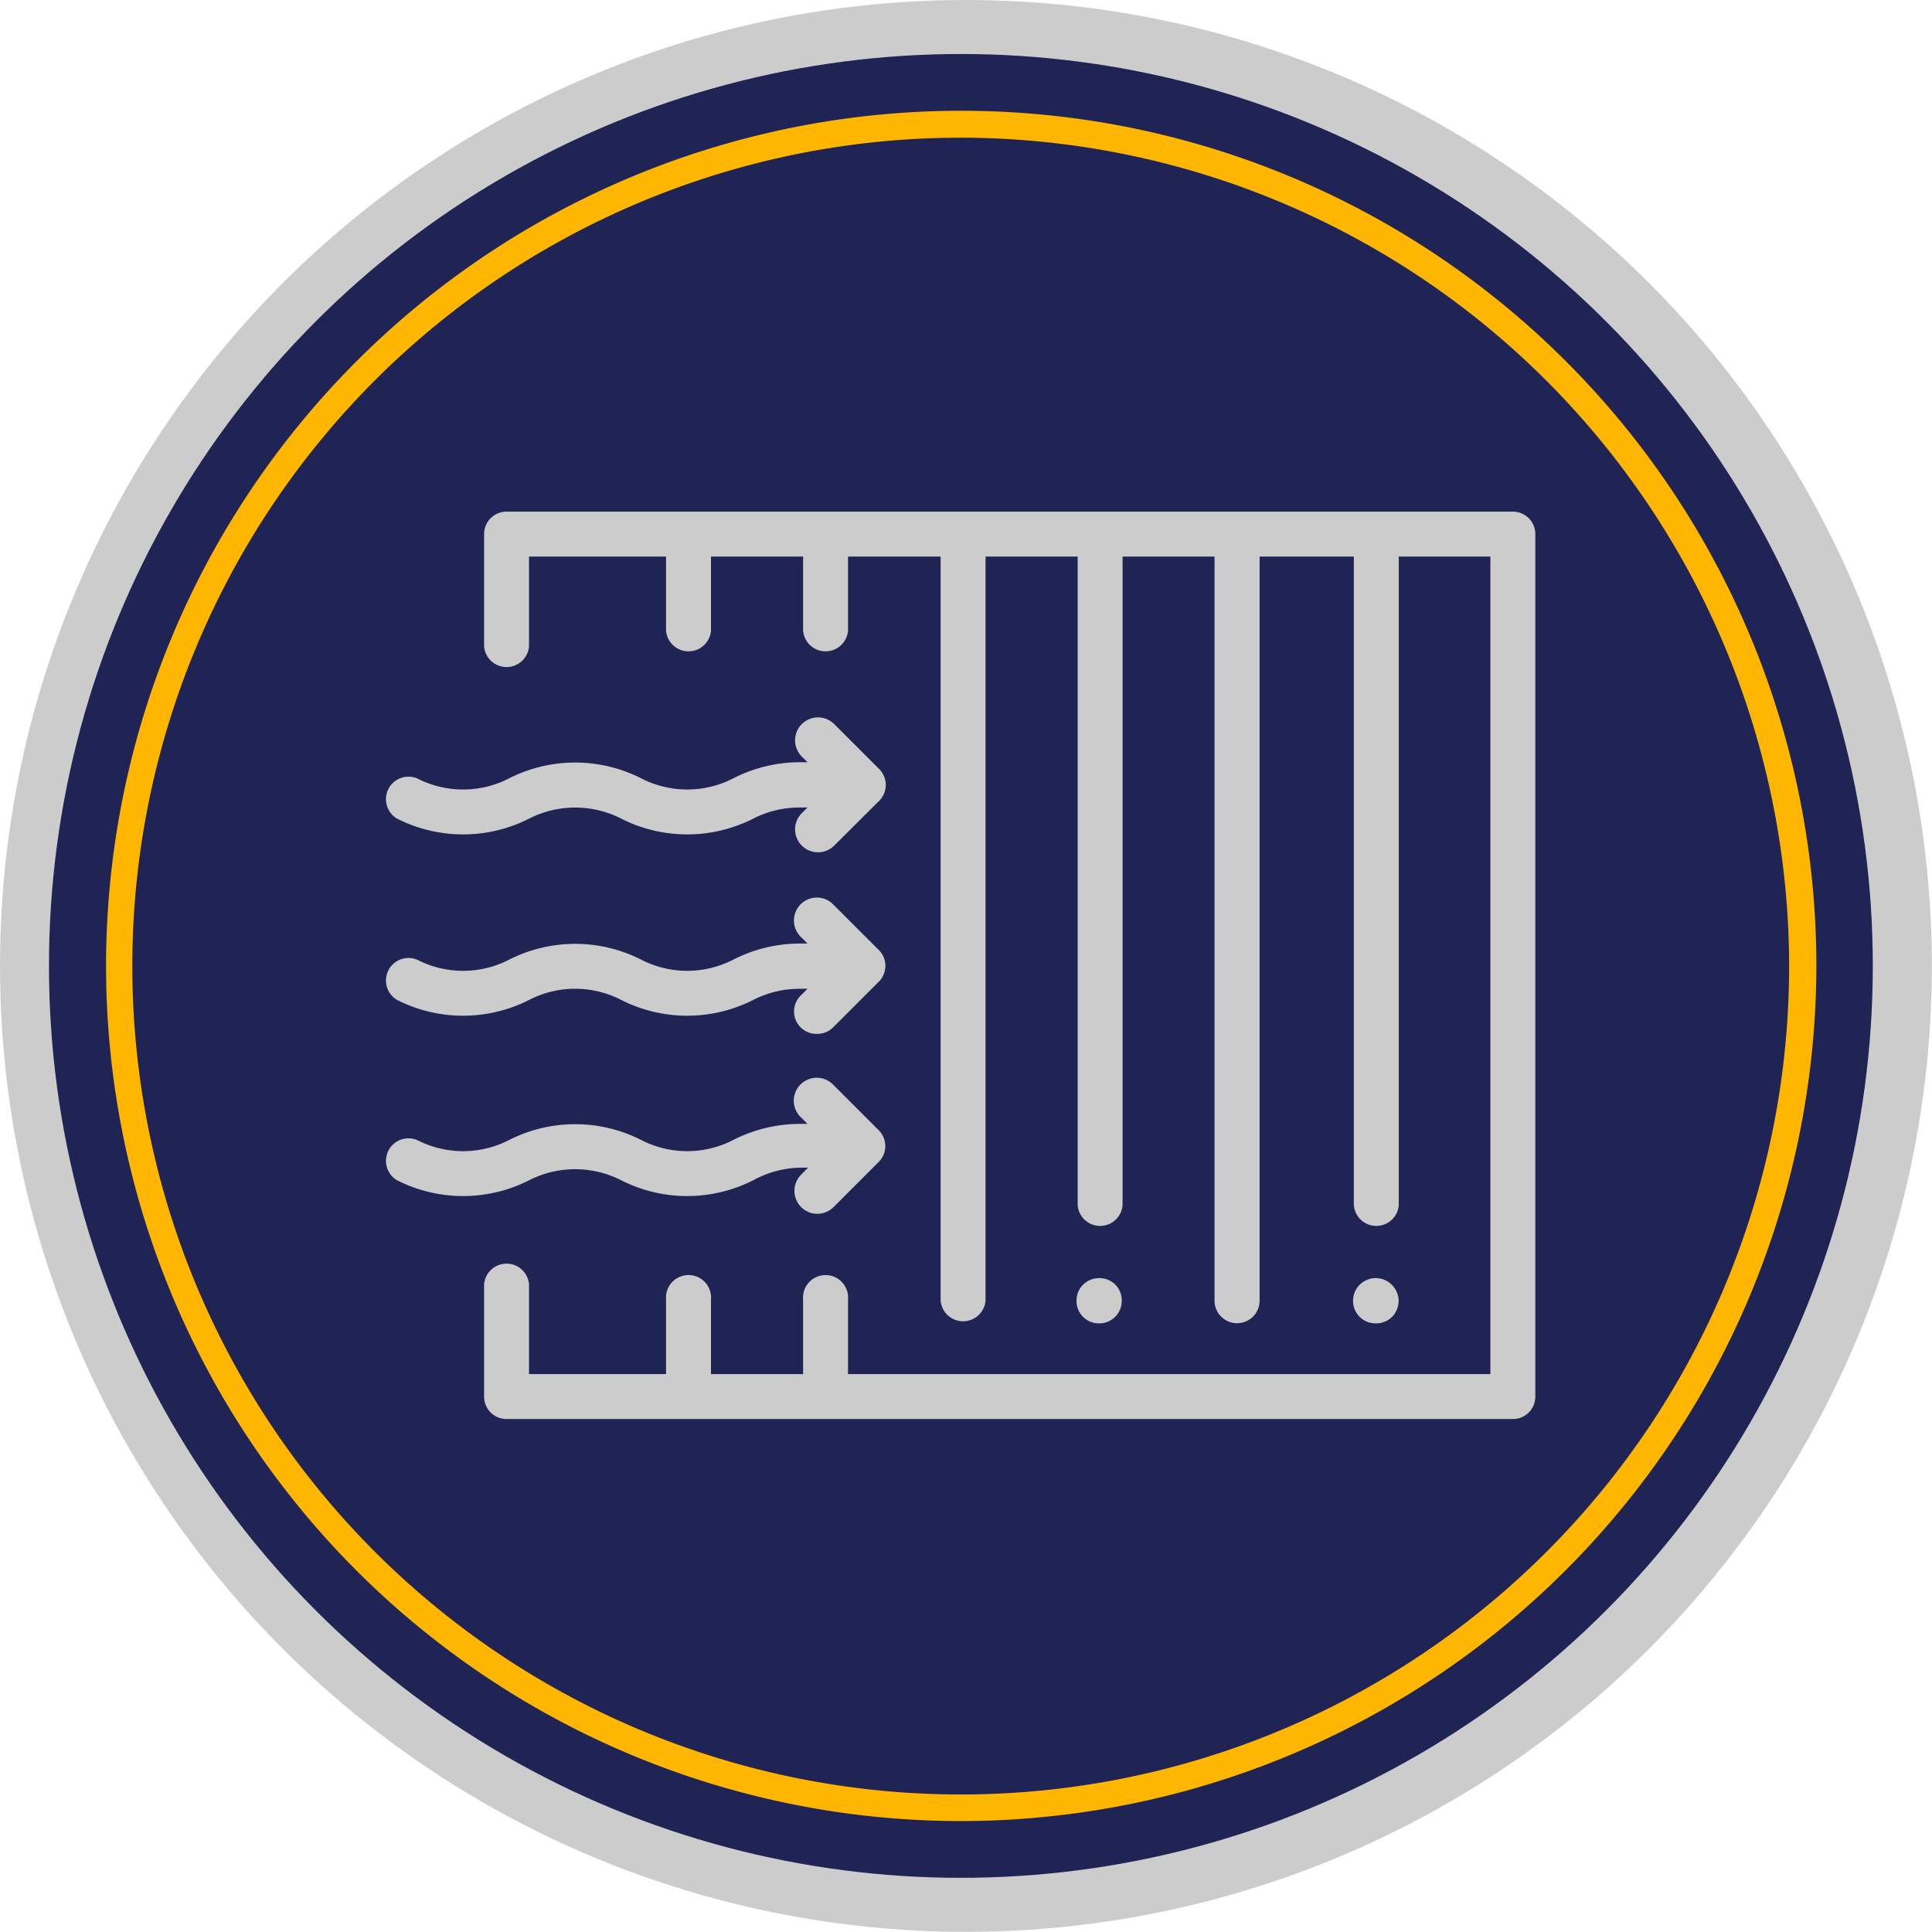
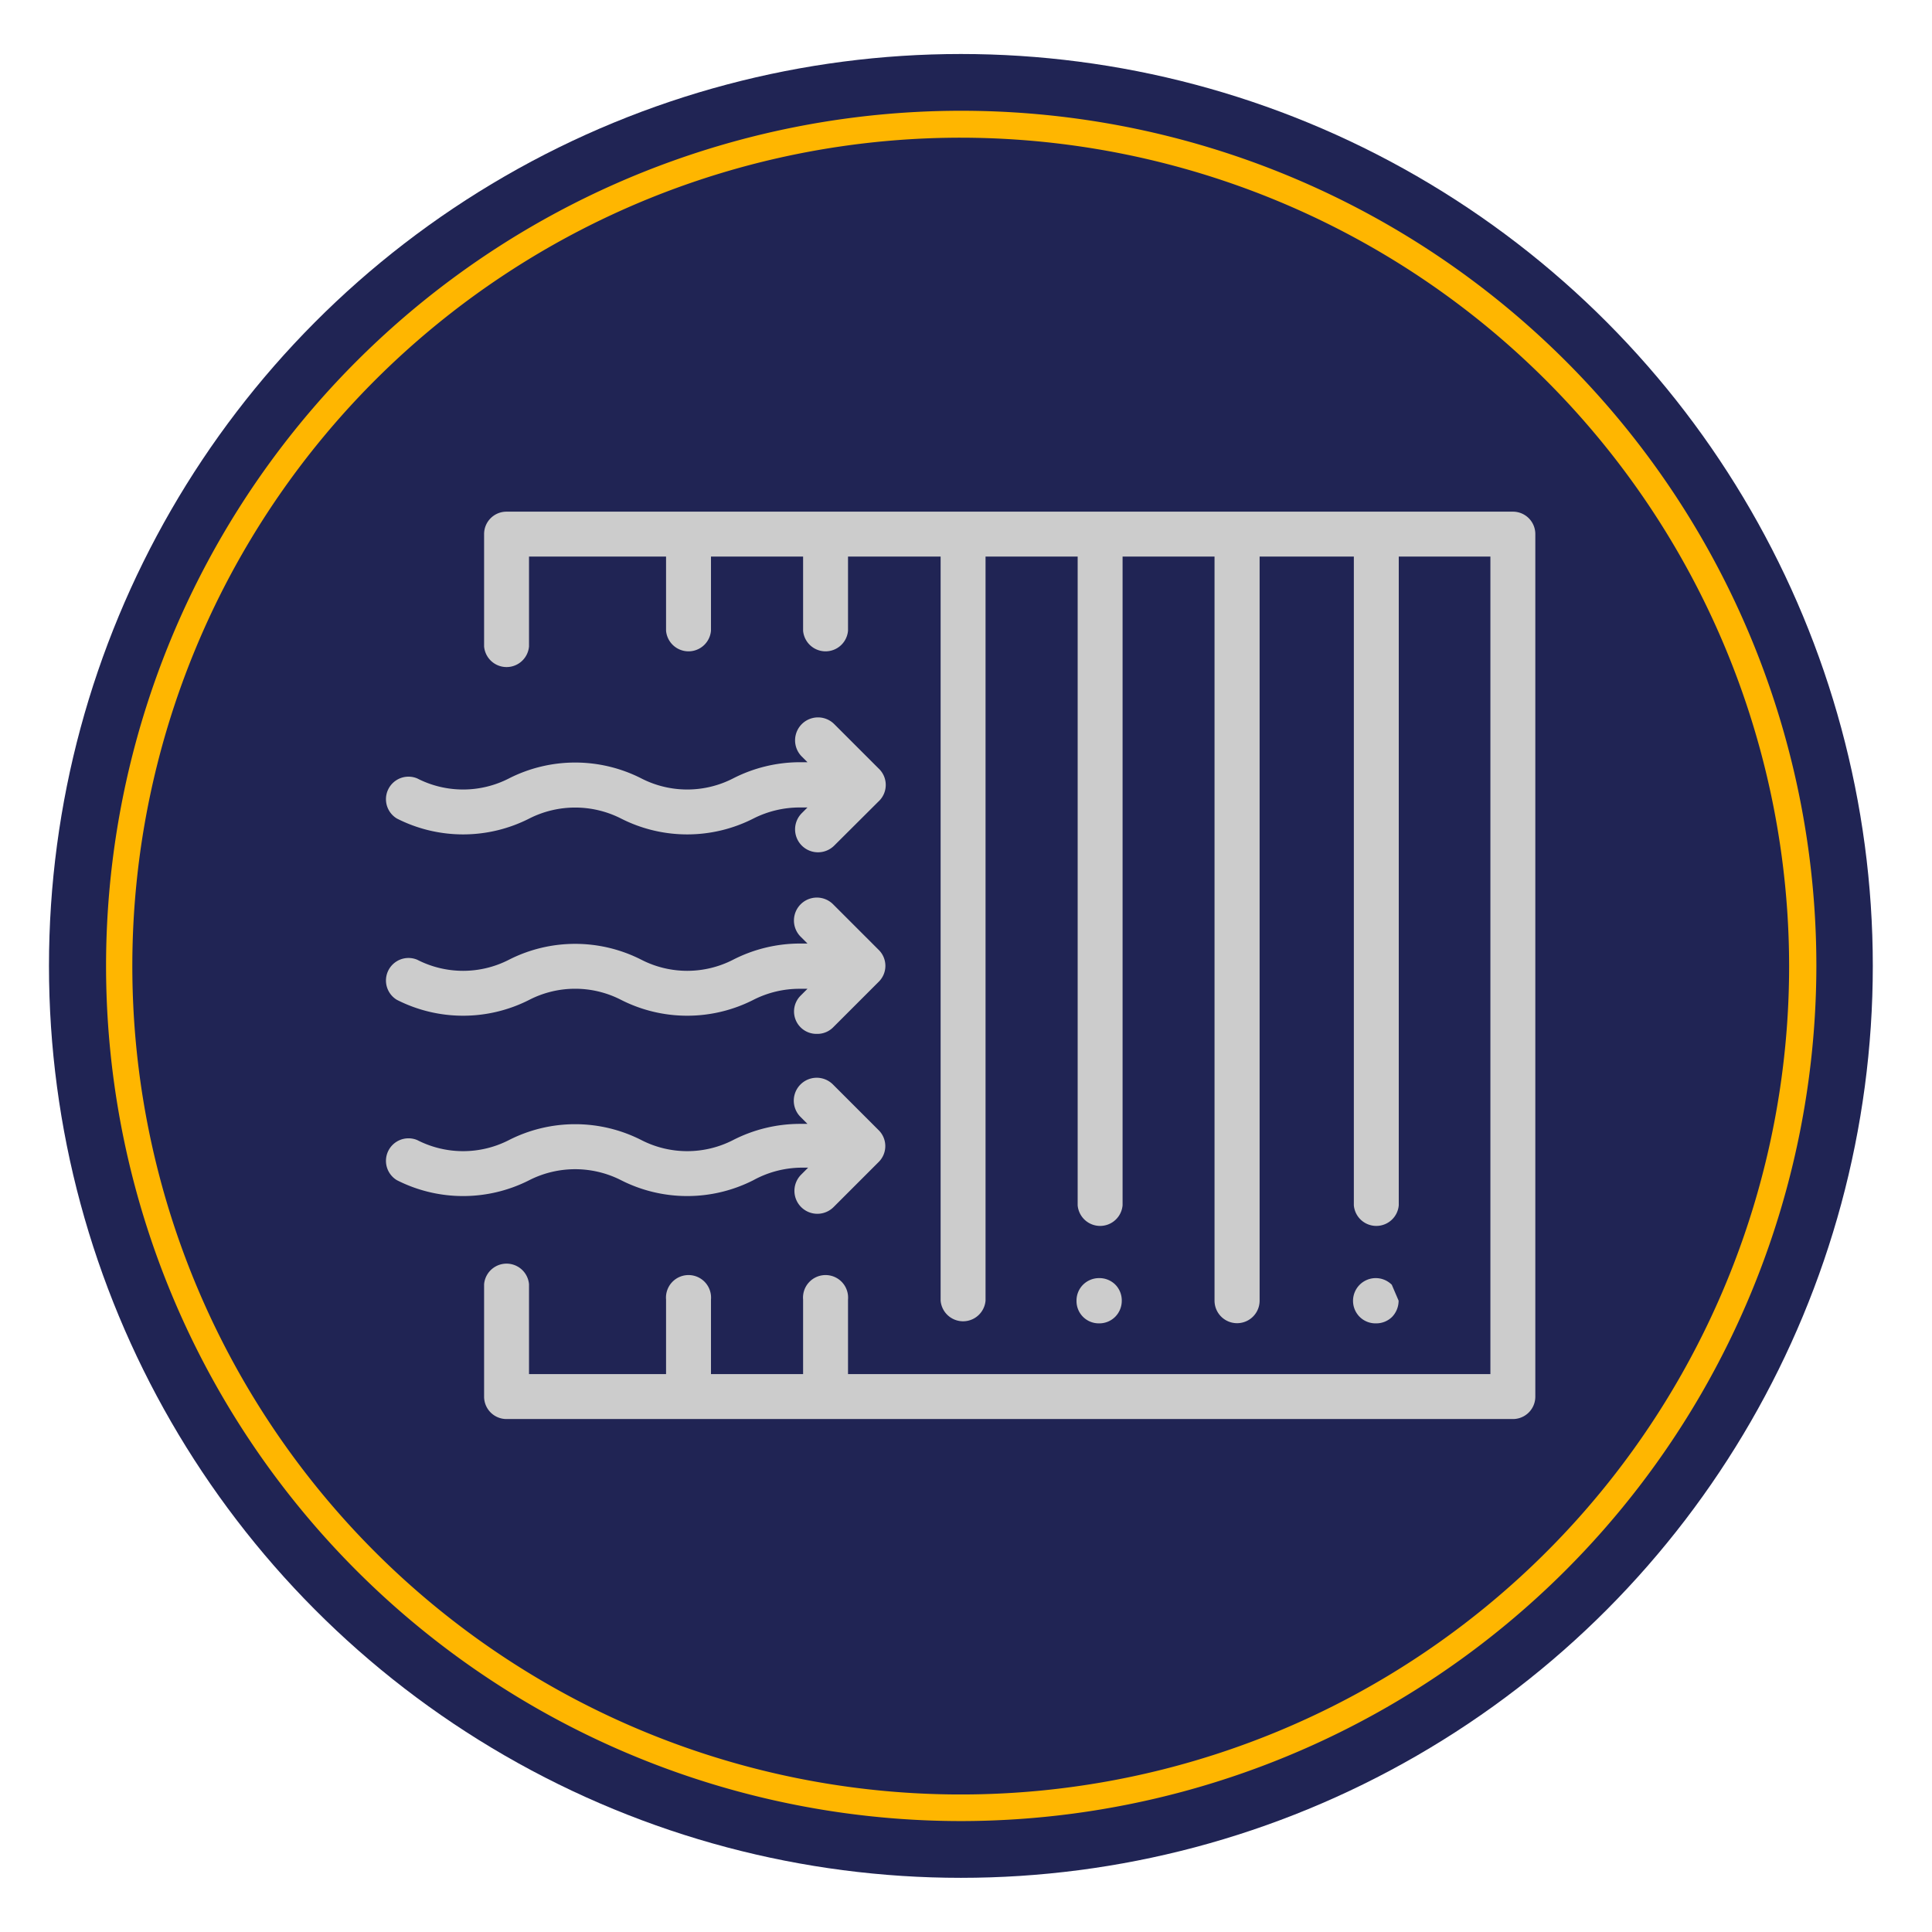
<svg xmlns="http://www.w3.org/2000/svg" viewBox="0 0 119.13 119.13">
  <defs>
    <style>.cls-1{fill:#ccc;}.cls-2{fill:#202454;}.cls-3{fill:#ffb600;}</style>
  </defs>
  <g id="Layer_2" data-name="Layer 2">
    <g id="Layer_1-2" data-name="Layer 1">
-       <circle class="cls-1" cx="59.56" cy="59.56" r="59.56" />
      <circle class="cls-2" cx="59.25" cy="59.56" r="56.23" />
      <path class="cls-3" d="M59.25,112.29A52.73,52.73,0,1,1,112,59.56,52.79,52.79,0,0,1,59.25,112.29Zm0-103.8a51.08,51.08,0,1,0,51.07,51.07A51.13,51.13,0,0,0,59.25,8.49Z" />
      <path class="cls-1" d="M93.29,31.55H31.24a1.38,1.38,0,0,0-1.39,1.38v6.93a1.39,1.39,0,0,0,2.77,0V34.32h8.45v4.57a1.39,1.39,0,0,0,2.77,0V34.32h5.68v4.57a1.39,1.39,0,0,0,2.77,0V34.32H58V80.2a1.39,1.39,0,0,0,2.77,0V34.32h5.68v40a1.39,1.39,0,0,0,2.77,0v-40h5.67V80.2a1.39,1.39,0,0,0,2.78,0V34.32h5.81v40a1.39,1.39,0,0,0,2.77,0v-40H91.9V84.73H52.29v-4.6a1.39,1.39,0,1,0-2.77,0v4.6H43.84v-4.6a1.39,1.39,0,1,0-2.77,0v4.6H32.62V79.19a1.39,1.39,0,0,0-2.77,0v6.93a1.38,1.38,0,0,0,1.39,1.38H93.29a1.38,1.38,0,0,0,1.38-1.38V32.93A1.38,1.38,0,0,0,93.29,31.55Z" />
      <path class="cls-1" d="M54.16,58.55l-2.79-2.79a1.39,1.39,0,0,0-2,2l.42.42h-.5a9.06,9.06,0,0,0-4.09,1,6.19,6.19,0,0,1-5.65,0,9,9,0,0,0-8.17,0,6.19,6.19,0,0,1-5.65,0,1.39,1.39,0,0,0-1.26,2.47,9,9,0,0,0,8.17,0,6.19,6.19,0,0,1,5.65,0,9,9,0,0,0,8.17,0,6.26,6.26,0,0,1,2.85-.68h.48l-.42.42a1.38,1.38,0,0,0,1,2.36,1.37,1.37,0,0,0,1-.4l2.79-2.79A1.38,1.38,0,0,0,54.16,58.55Z" />
      <path class="cls-1" d="M54.16,69.67l-2.8-2.8a1.39,1.39,0,1,0-2,2l.43.43h-.5a9.06,9.06,0,0,0-4.09,1,6.19,6.19,0,0,1-5.65,0,9,9,0,0,0-8.17,0,6.19,6.19,0,0,1-5.65,0,1.39,1.39,0,0,0-1.26,2.47,9,9,0,0,0,8.17,0,6.25,6.25,0,0,1,5.65,0,9,9,0,0,0,8.17,0A6.26,6.26,0,0,1,49.35,72h.48l-.43.43a1.39,1.39,0,1,0,2,2l2.8-2.8A1.38,1.38,0,0,0,54.16,69.67Z" />
      <path class="cls-1" d="M54.16,47.37l-2.72-2.72a1.39,1.39,0,1,0-2,2l.35.35h-.5a9.06,9.06,0,0,0-4.09,1,6.19,6.19,0,0,1-5.65,0,9,9,0,0,0-8.17,0,6.19,6.19,0,0,1-5.65,0,1.39,1.39,0,0,0-1.26,2.47,9,9,0,0,0,8.17,0,6.25,6.25,0,0,1,5.65,0,9,9,0,0,0,8.17,0,6.31,6.31,0,0,1,2.83-.68h.5l-.35.35a1.39,1.39,0,1,0,2,2l2.72-2.71A1.39,1.39,0,0,0,54.16,47.37Z" />
-       <path class="cls-1" d="M85.82,79.22a1.4,1.4,0,0,0-1-.41,1.4,1.4,0,0,0-1.39,1.39,1.4,1.4,0,0,0,.41,1,1.38,1.38,0,0,0,1,.4,1.39,1.39,0,0,0,1-.4,1.44,1.44,0,0,0,.4-1A1.42,1.42,0,0,0,85.82,79.22Z" />
+       <path class="cls-1" d="M85.82,79.22a1.4,1.4,0,0,0-1-.41,1.4,1.4,0,0,0-1.39,1.39,1.4,1.4,0,0,0,.41,1,1.38,1.38,0,0,0,1,.4,1.39,1.39,0,0,0,1-.4,1.44,1.44,0,0,0,.4-1Z" />
      <path class="cls-1" d="M68.78,79.22a1.39,1.39,0,0,0-1-.41,1.4,1.4,0,0,0-1,.41,1.38,1.38,0,0,0-.4,1,1.37,1.37,0,0,0,1.38,1.38,1.38,1.38,0,0,0,1-.4,1.4,1.4,0,0,0,.41-1A1.39,1.39,0,0,0,68.78,79.22Z" />
    </g>
  </g>
</svg>